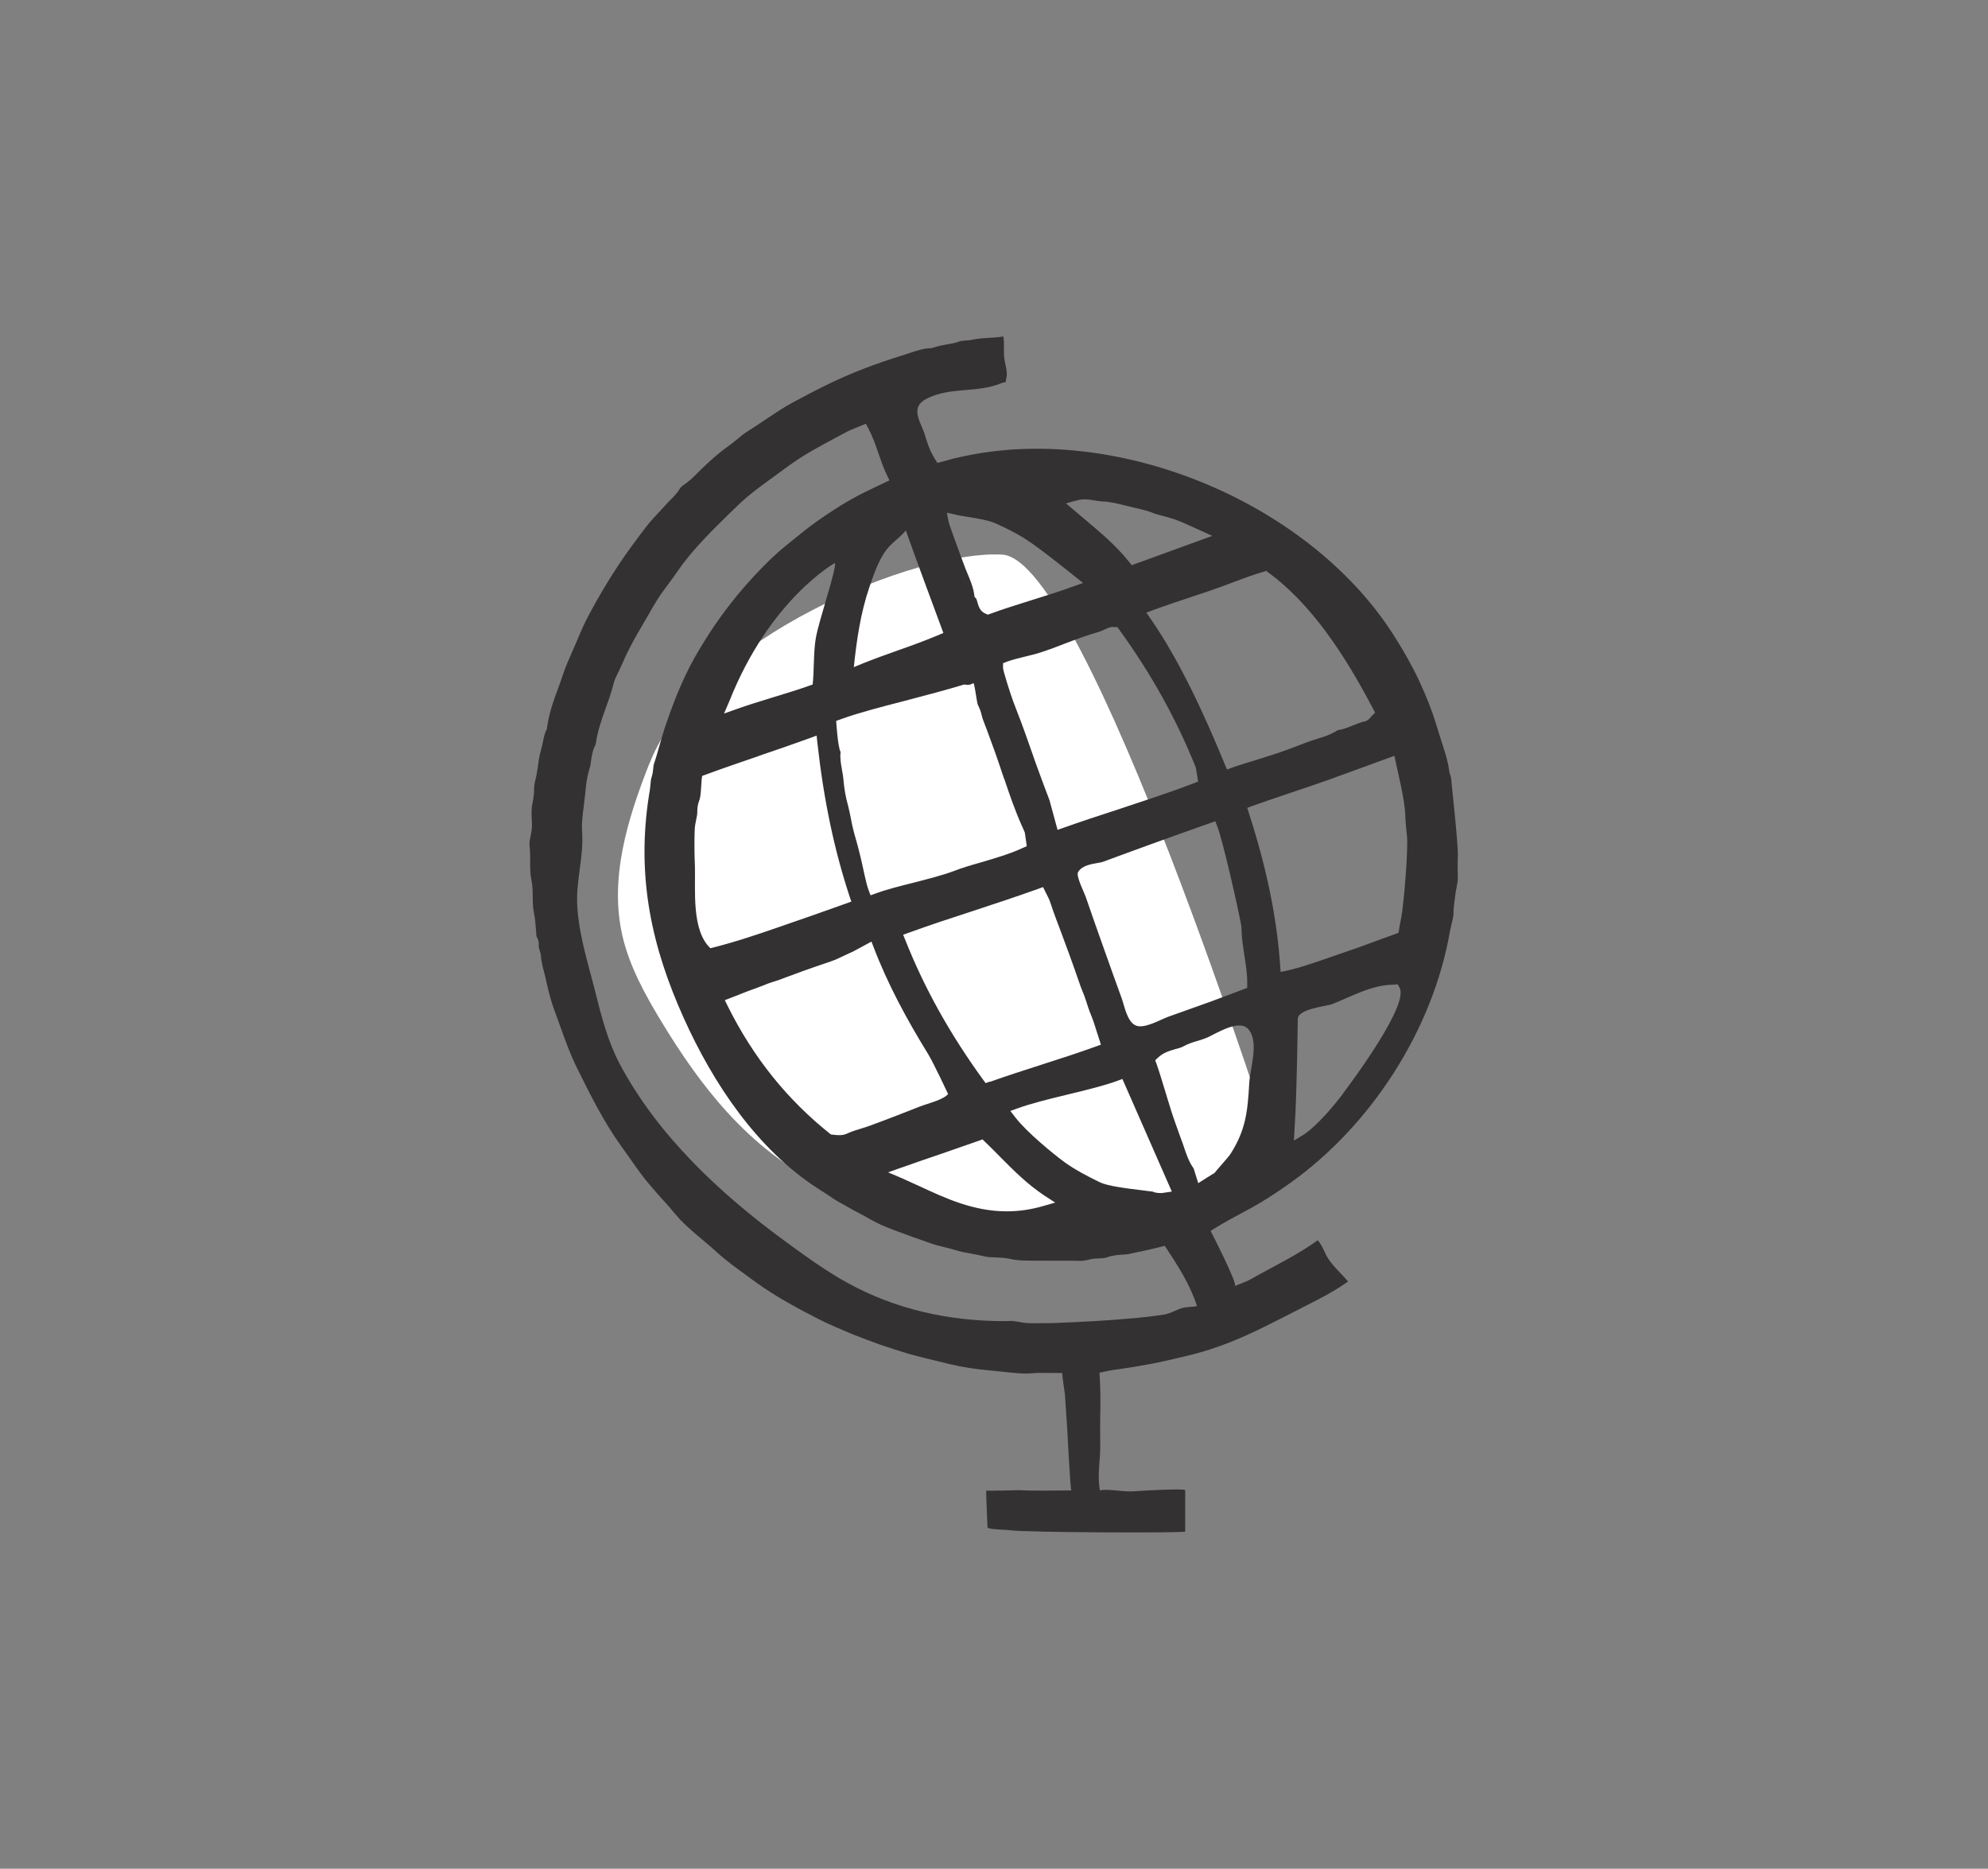
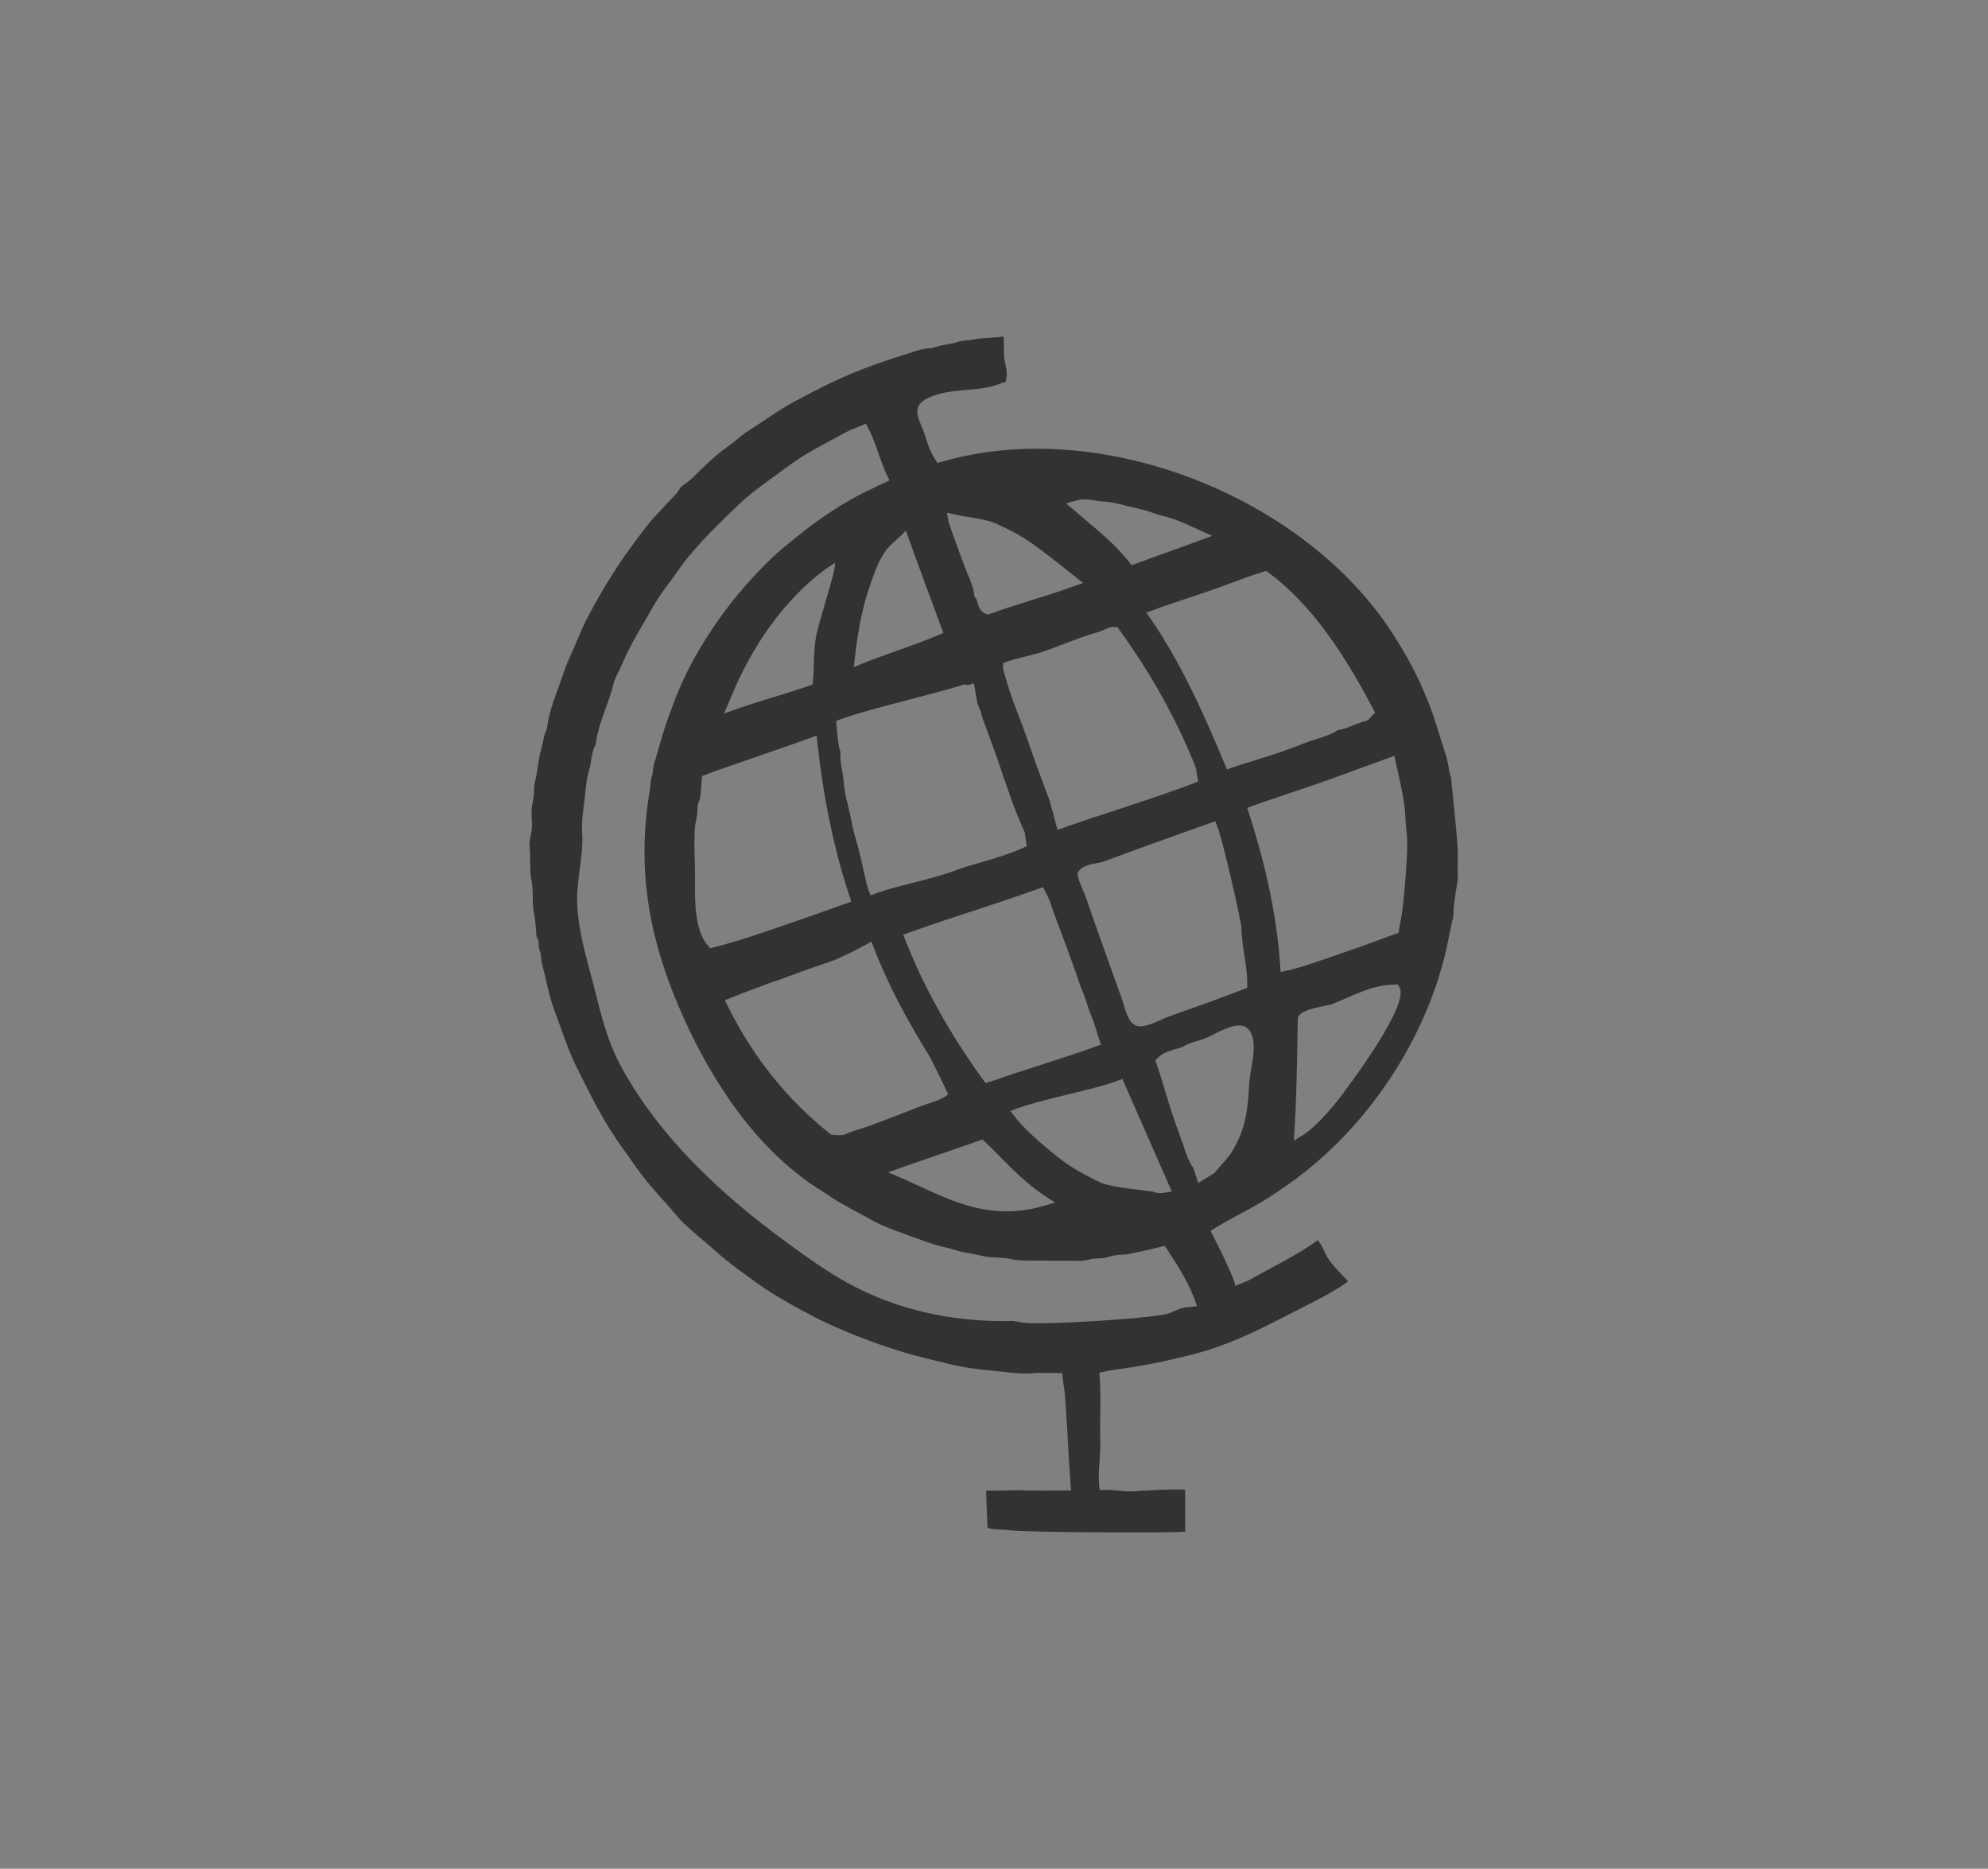
<svg xmlns="http://www.w3.org/2000/svg" viewBox="0 0 176.91 166.27" id="Layer_1">
  <rect x="0" y="0" width="176.91" height="166.27" fill="#808080" stroke="none" />
  <defs>
    <style>.cls-1{fill:#333132;}.cls-1,.cls-2{stroke-width:0px;}.cls-2{fill:#fff;}</style>
  </defs>
-   <path d="m57.8,67.9c-1.97,4.99-3.61,10.3-2.39,15.46.63,2.65,1.99,5.13,3.45,7.54,3.42,5.65,7.68,11.25,14.17,14.47,8.33,4.14,18.69,3.62,28.34,2.98,4.64-.31,12.14-5.57,12.14-5.57,0,0-16.79-52.96-24.3-53.43s-27,7.38-31.4,18.55Z" class="cls-2" />
  <path d="m115.83,116.37c.2-.1.39-.2.59-.3,1.15-.57,2.23-1.15,3.29-1.87.16-.11.23-.15.25-.19-.56-.66-1.28-1.28-1.75-2-.37-.57-.48-1.12-.94-1.66-1.86,1.35-4.04,2.37-6.04,3.51-.41.23-.91.36-1.34.57.3-.14-2.16-4.91-2.16-4.91,0,0,.43-.28,1.03-.63.81-.47,1.65-.9,2.47-1.35,1.07-.58,2.19-1.29,3.52-2.24,7.31-5.17,12.77-13.75,14.27-22.39.04-.22.1-.44.15-.67.09-.36.18-.71.18-1.06-.03-.28.17-1.65.2-1.86l.07-.37c.06-.32.12-.62.11-.91-.03-.64-.01-1.3,0-1.94.03-1.2-.59-6.53-.58-6.73-.02-.18-.04-.26-.07-.34-.05-.15-.11-.31-.13-.51-.09-.73-.31-1.44-.53-2.11s-.43-1.34-.63-2c-.35-1.16-.84-2.41-1.49-3.81-.62-1.33-1.4-2.72-2.37-4.23-7.62-11.8-24.77-18.86-38.59-15.68-.12.03-.24.06-.36.08-.22.05-.45.12-.69.19l-.87.23-.2-.31c-.46-.72-.72-1.51-.92-2.2-.08-.26-.19-.52-.3-.77-.55-1.24-.57-1.94.57-2.49,2.04-.99,4.43-.46,6.47-1.3.59-.24.38.12.53-.57.08-.37-.06-.95-.14-1.32-.1-.42-.09-.85-.09-1.26,0-.36.01-.72-.06-1.04-.15.03-.29.06-.43.07-.27.03-.55.04-.83.06-.51.03-1,.06-1.46.16-.21.05-.43.07-.65.08-.22.02-.42.04-.57.09-.34.13-.68.19-1.01.24-.38.07-.74.13-1.45.35-.65,0-1.27.21-1.93.43-.21.07-.41.14-.61.2-2.28.7-4.42,1.51-6.35,2.43-1.14.55-2.26,1.13-3.37,1.73-.85.45-1.65,1-2.44,1.52-.52.35-1.03.7-1.56,1.03-.37.22-.71.5-1.04.78-.26.21-.52.42-.8.62-1.16.83-2.2,1.84-3.08,2.73-.1.09-.2.18-.3.27-.2.17-.32.26-.44.34-.19.13-.38.27-.45.4-.22.39-.51.67-.79.96-.12.11-.23.22-.33.34-.22.25-.45.49-.69.75-.4.42-.8.85-1.15,1.3-1.01,1.31-1.8,2.4-2.49,3.43-.9,1.36-1.77,2.81-2.64,4.44-.39.73-.73,1.5-1.05,2.27l-.46,1.06c-.29.65-.58,1.32-.8,1.97-.14.43-.3.88-.46,1.31-.42,1.14-.81,2.22-.99,3.59-.19.34-.27.74-.35,1.16-.05.25-.11.49-.18.75-.14.47-.21.98-.28,1.51l-.08.51c-.03.18-.07.37-.12.56-.06.25-.12.5-.12.73.02.53-.08,1.04-.17,1.5-.08.4-.06.84-.04,1.29.01.19.02.37.02.55,0,.34-.06.65-.12.95-.07.31-.13.6-.09.89.05.45.05.91.05,1.37,0,.56,0,1.11.11,1.64.11.51.11,1.03.12,1.53,0,.49.01.96.11,1.42.11.52.14,1.05.18,1.56.01.17.02.34.04.52.23.35.21.66.2.87.02.16.04.23.06.3.06.17.12.36.14.58.03.47.15.94.28,1.43.07.25.13.49.18.76.22,1.02.46,1.88.74,2.64.16.44.32.88.48,1.32.47,1.31.95,2.67,1.59,3.93,1.14,2.3,2.32,4.67,3.87,6.83.26.35.51.72.76,1.07.61.87,1.23,1.75,1.94,2.56l.4.46c.28.32.56.64.86.96.21.23.41.46.61.71.23.27.46.53.7.8.61.63,1.32,1.23,1.99,1.79.4.34.8.67,1.19,1.03.89.82,1.89,1.53,2.85,2.23l.67.49c1.78,1.29,3.74,2.33,5.6,3.29.93.47,1.88.87,3.1,1.38.77.31,1.56.59,2.34.88.94.32,1.79.59,2.65.85.83.23,1.67.43,2.5.63l1.11.27c1.04.25,2.21.44,3.59.56.36.03.73.07,1.1.11.97.11,1.88.22,2.82.12.09-.01.33-.03,2.48,0-.06,0,.22,1.81.23,1.91.07,1.02.13,2.04.2,3.05.03.44.28,5.48.37,5.48-1.55,0-3.07.06-4.64-.02-.17,0-2.94.08-2.94.03,0,.7.12,3.3.12,3.3.23.18,1.62.18,1.96.23,1.26.21,15.63.26,15.63.12,0-.06,0-3.68,0-3.68-.02-.18-4.25.07-4.58.1-.99.07-2.08-.23-3.02-.09-.24-1.57.07-2.62.04-4.23-.05-2.55.1-3.74-.07-6.23.13-.03.27-.06.4-.09.54-.12,1.08-.19,1.61-.27l1-.15.57-.1c.82-.14,1.66-.29,2.48-.49l.74-.17c1.03-.24,2.1-.49,3.11-.83,2.34-.75,4.43-1.8,6.58-2.9.49-.25.98-.5,1.47-.75Zm-4.83-28.48l-.68.26c-.84.32-1.68.63-2.53.95-1.27.46-2.56.92-3.84,1.37-.76.28-2.16,1.12-2.91.76s-.98-1.74-1.22-2.4c-.54-1.49-1.08-2.99-1.61-4.49s-1.08-3.03-1.6-4.56c-.11-.33-.87-1.83-.68-2.17.32-.58,1.12-.72,1.76-.83.19-.03.36-.06.46-.1,1.45-.53,2.9-1.07,4.34-1.59,1.72-.62,3.45-1.24,5.18-1.85l.48-.17.18.47c.07.18.13.36.18.54.66,2.16,1.97,8.14,1.97,8.44,0,1.68.53,3.35.51,5.01v.34Zm-38.67-26.99l-.43.15c-.91.33-1.99.65-3.09.99-1.12.34-2.28.7-3.26,1.05l-1.12.4.47-1.09c3.6-9.09,9.4-12.31,9.4-12.31.16.51-1.42,5.07-1.7,6.68-.22,1.29-.14,2.83-.28,4.13Zm-4.81,6.36c1.59-.54,3.18-1.09,4.53-1.58l.62-.23.07.65c.55,4.99,1.48,9.46,2.86,13.65l.16.47-.47.17c-1.8.65-3.87,1.37-5.93,2.08-1.99.69-3.97,1.36-6.14,1.9-1.7-1.6-1.32-5.18-1.38-7.29l-.02-.56c-.03-.9-.03-1.78,0-2.67.01-.33.07-.64.14-.96l.06-.31c.03-.12.03-.25.03-.37.01-.28.02-.59.16-.94.13-.33.15-.74.18-1.2.02-.23.03-.46.05-.71l.04-.32.3-.11c1.38-.51,3.07-1.09,4.76-1.67Zm21.85,2.04c.47,1.41.96,2.82,1.56,4.17.09.2.19.4.27.62l.17,1.2-.43.19c-1.03.48-2.32.86-3.57,1.23-.92.26-1.78.51-2.51.8-.94.35-2.28.7-3.57,1.03-1.21.3-2.46.62-3.34.95l-.48.17-.18-.47c-.24-.63-.51-2.14-.73-3.01-.15-.63-.32-1.26-.5-1.87l-.08-.3c-.11-.39-.19-.79-.26-1.18-.08-.38-.15-.77-.25-1.14-.21-.73-.35-1.52-.42-2.38-.02-.26-.07-.52-.12-.8-.09-.5-.19-1.04-.13-1.6-.26-.51-.39-2.77-.39-2.77l.48-.17c1.49-.54,3.55-1.08,5.54-1.59,1.94-.51,3.78-.99,5.38-1.48.81.18.8-.4.89.1.06.16.24,1.54.31,1.69.14.29.28.6.35.96.07.29.19.58.3.87.06.14.11.28.16.42l.52,1.42c.36.96.68,1.96,1.02,2.95Zm-.11-9.94v-.35l.33-.13c.45-.17,1.11-.33,1.75-.49.45-.11.88-.21,1.17-.31.73-.23,1.45-.5,2.16-.78,1.02-.39,2.08-.79,3.15-1.09.15-.05.3-.11.44-.18s.3-.14.45-.19c.2-.07.38-.07.47-.04h.26l.15.21c2.89,3.99,5.12,8.02,6.83,12.3l.2,1.23-.49.19c-2.05.79-4.37,1.54-6.6,2.28-1.71.55-3.39,1.11-4.94,1.66l-.48.17-.72-2.65c-.31-.81-.6-1.58-.89-2.38-.24-.62-.46-1.27-.68-1.9-.2-.56-.39-1.12-.59-1.67-.27-.75-.45-1.23-.75-2l-.33-.87c-.17-.45-.9-2.68-.9-3Zm-23.43,29.11c.47-.18.93-.37,1.41-.53.23-.08.44-.17.66-.25.29-.12.59-.24.89-.33.39-.11.75-.25,1.12-.39l.3-.11c.81-.31,1.62-.59,2.44-.88l1.15-.39c.2-.07.39-.15.59-.22.22-.09,1.24-.59,1.47-.68.11-.05,1.69-.91,1.69-.91l.16.41c1.27,3.36,3,6.54,4.88,9.59.47.76,1.78,3.56,1.78,3.56-.41.52-1.89.87-2.5,1.11-.87.35-1.75.68-2.62,1.02-.62.24-1.25.47-1.87.7-.24.09-.48.16-.73.24-.42.13-.83.25-1.2.42-.4.2-.78.21-1.51.11-3.89-3.09-6.9-6.84-9.19-11.44l-.25-.51,1.35-.52Zm14.42,15.41c.98-.35,2.22-.78,3.46-1.2,1.24-.43,2.48-.86,3.42-1.19l.3-.11.23.22c.44.42.88.86,1.31,1.3,1.21,1.22,2.46,2.48,3.99,3.49l.94.61-1.07.31c-1.14.33-2.22.47-3.24.47-2.96,0-5.47-1.17-7.75-2.23-.54-.24-1.08-.49-1.61-.73l-1.2-.51,1.23-.44Zm7.83-7.64l-.37.13-.23-.31c-2.96-4.08-5.22-8.14-6.91-12.4l-.2-.49.5-.18c1.82-.66,3.84-1.33,5.79-1.96,1.93-.63,3.93-1.3,5.72-1.94l.44-.16.33.66c.12.24.24.47.32.72.28.86.6,1.7.92,2.54l.75,2.03c.31.86.62,1.71.91,2.57.08.24.17.47.26.7.12.28.23.56.32.85.15.47.3.95.5,1.41.19.48.34.97.49,1.45l.35,1.09-.47.17c-1.46.53-3.12,1.07-4.72,1.58-1.59.51-3.24,1.04-4.69,1.56Zm31.44,1.06c-2.16,2.84-3.48,3.65-3.54,3.68l-.84.5.06-.98c.13-2.08.18-4.18.23-6.27.02-.95.06-3.56.06-3.57.01-.91,2.56-1.12,3.09-1.33,1.71-.68,3.54-1.72,5.46-1.72l.33-.03.17.28c.87,1.49-4.04,8.12-5.03,9.44Zm4.57-30.04l.34,1.57c.31,1.38.6,2.68.64,4.02.02.49.08.99.13,1.47.14,1.15-.27,6.04-.49,7.24-.07.38-.15.76-.21,1.14l-.05.3-1.49.54c-.96.35-1.91.72-2.88,1.04l-1.04.36c-1.42.49-3.35,1.18-4.5,1.42l-.58.12-.04-.58c-.3-4.27-1.18-8.58-2.78-13.55l-.15-.47.46-.17c.88-.32,2.13-.74,3.37-1.16,1.21-.4,2.43-.82,3.31-1.13,1.33-.48,2.66-.97,4.01-1.46l1.94-.71Zm-14.31-15.47c.87-.32,1.76-.66,2.66-.92l.24-.07.21.15c3.73,2.75,6.68,7.11,9.3,12.12l.18.34-.27.26c-.04.05-.08.09-.11.13-.12.14-.26.32-.51.38-.36.07-.7.21-1.05.35-.43.18-.88.37-1.39.44-.59.39-1.25.59-1.88.79-.3.09-.6.18-.9.3-1.17.45-2.33.9-3.53,1.26l-.92.29c-.8.25-1.82.56-2.16.69l-.46.17-.19-.45c-1.83-4.45-4-9.19-6.61-12.97l-.38-.54.62-.23c.82-.31,2.19-.77,3.46-1.19.91-.3,1.77-.59,2.34-.8.46-.16.91-.33,1.35-.5Zm-14-7.25c.64-.2,1.2-.08,1.7,0,.22.03.44.07.66.08.65.02,1.26.18,1.84.32l.9.22c.54.12,1.09.24,1.64.45.34.14.7.23,1.06.32.34.09.68.18,1.01.3.47.17.93.38,1.44.61l1.85.84-7.17,2.61-.23-.29c-1.16-1.46-2.54-2.61-3.99-3.83l-1.63-1.38.92-.26Zm-10.73,1.26c.3.07.68.13,1.08.19.86.14,1.84.3,2.47.58,2.2.99,2.96,1.56,4.23,2.51l.33.25c.6.45,1.19.93,1.83,1.43l1.39,1.11-.87.31c-1.15.42-2.47.84-3.74,1.23-1.26.39-2.57.81-3.67,1.21l-.19.07-.19-.08c-.53-.21-.65-.7-.74-1.02-.04-.15-.08-.3-.14-.36l-.12-.12-.02-.17c-.09-.69-.36-1.32-.64-1.99-.12-.29-.25-.59-.35-.9l-.28-.75c-.65-1.77-.97-2.66-1.02-2.9l-.15-.78.77.17Zm-5.06,2.03c.22-.2.43-.4.62-.63,1.08,3.05,2.22,6.08,3.34,9.12l-.45.19c-1.16.49-2.32.91-3.54,1.34-1.04.37-2.11.75-3.18,1.18l-.8.33c.25-2.4.6-4.81,1.38-7.1.38-1.11.82-2.43,1.54-3.37.31-.4.71-.72,1.09-1.06Zm26.06,68.44c-.2.02-.4.03-.6.06-.67.11-1.21.54-1.92.65-.71.11-1.43.19-2.15.26-2.44.24-4.89.37-7.34.47-.41.02-.81.02-1.22.02-.73,0-1.48.05-2.17-.12-.21-.03-.39-.06-.64-.08-.19,0-.39.02-.62.02-4.87,0-9.65-1.02-13.98-3.41-1.93-1.06-3.71-2.36-5.49-3.66-5.77-4.21-11.39-9.43-14.79-15.85-1.06-2.02-1.62-4.24-2.16-6.39-.13-.52-.27-1.06-.42-1.6-.63-2.35-1.34-5.01-1.17-7.42.05-.64.13-1.27.21-1.88.15-1.12.29-2.18.21-3.34-.05-.77.05-1.5.14-2.21.04-.31.08-.62.13-1.1.07-.74.14-1.49.37-2.23.09-.26.13-.53.16-.8.07-.45.15-.96.41-1.43.15-1.15.53-2.23.91-3.27.25-.69.5-1.39.67-2.1.08-.34.23-.64.37-.93.06-.11.11-.21.16-.32l.16-.35c.22-.49.44-1,.69-1.48.47-.94,1.01-1.85,1.53-2.73l.22-.38c.44-.78.9-1.57,1.47-2.32.29-.37.56-.77.84-1.15.23-.32.45-.64.69-.97,1.26-1.67,2.75-3.13,4.2-4.55l.58-.56c.96-.95,2.01-1.73,2.91-2.38.3-.21.59-.43.89-.65.41-.3.81-.6,1.23-.89,1.19-.84,2.48-1.52,3.72-2.19l1.07-.57c.28-.15.57-.27.89-.39l.84-.35.22.41c.38.72.65,1.49.91,2.25.22.64.45,1.3.75,1.92l.22.46-1.14.54c-.43.21-.85.41-1.27.62-1.53.77-2.94,1.71-3.99,2.45-.76.53-1.5,1.14-2.21,1.71l-.65.53c-.92.74-1.73,1.55-2.47,2.33-1.64,1.72-3.13,3.61-4.41,5.61-.86,1.34-1.46,2.4-1.95,3.43-.68,1.41-1.3,2.99-1.91,4.82-.16.48-.3.98-.44,1.47-.16.55-.31,1.12-.5,1.67-.05.12-.06.27-.08.45-.02.22-.05.47-.13.73-.08.21-.1.47-.12.74-.02.27-.06.54-.11.8-1.2,7.5.3,13.77,3.07,19.93,2.61,5.8,6.51,11.68,11.96,15.19.48.3.95.6,1.39.91.33.22.69.41,1.04.6l.51.29c.25.14.51.28.76.41.31.16.62.33.93.51.62.37,1.35.67,2.05.94,1.11.42,2.23.82,3.48,1.25.35.12.7.2,1.05.29.32.07.64.15.96.25.47.16.94.24,1.45.33.37.07.75.14,1.12.23.33.09.7.1,1.08.11.41.02.84.03,1.26.13.72.17,1.43.15,2.2.16.33-.01.63-.01.94,0h1.44c.6.01,1.2-.01,1.8.02.15-.04.36-.04.56-.09.2-.06.42-.12.91-.13.3-.01.55-.01.82-.11.47-.17,1.04-.22,1.53-.24.25-.01.48-.06.73-.12.17-.04.33-.08.49-.11.47-.08.94-.2,1.41-.31l.94-.23.2.3c1.01,1.55,2.03,3.1,2.67,5.06-.14.03-.28.05-.42.06Zm-2.64-10.12h-.16c-.17,0-.44-.01-.65-.12-.32-.04-.7-.09-1.09-.14-1.39-.17-2.96-.36-3.66-.71-1.01-.49-2.1-1.05-3.07-1.74-1.02-.74-3.46-2.74-4.44-4.04l-.43-.55.66-.24c1.09-.4,2.69-.8,4.38-1.21,1.64-.39,3.33-.81,4.45-1.22l.48-.18,4.4,10.02-.86.13Zm4.62-1.76l-1.4.88-.41-1.31c-.43-.59-.65-1.27-.87-1.92-.07-.21-.14-.42-.22-.62l-.11-.3c-.28-.79-.57-1.57-.82-2.36-.09-.27-.21-.67-.35-1.14-.32-1.06-.72-2.38-.93-2.96l-.12-.32.24-.23c.48-.46,1.04-.61,1.54-.76.28-.07.54-.14.75-.26.42-.23.86-.37,1.29-.49.29-.09.58-.18.87-.31.81-.38,2.77-1.61,3.57-.75,1.03,1.1.18,3.54.11,4.82-.14,2.48-.3,4.18-1.67,6.31-.22.34-1.21,1.41-1.46,1.74Z" class="cls-1" />
</svg>